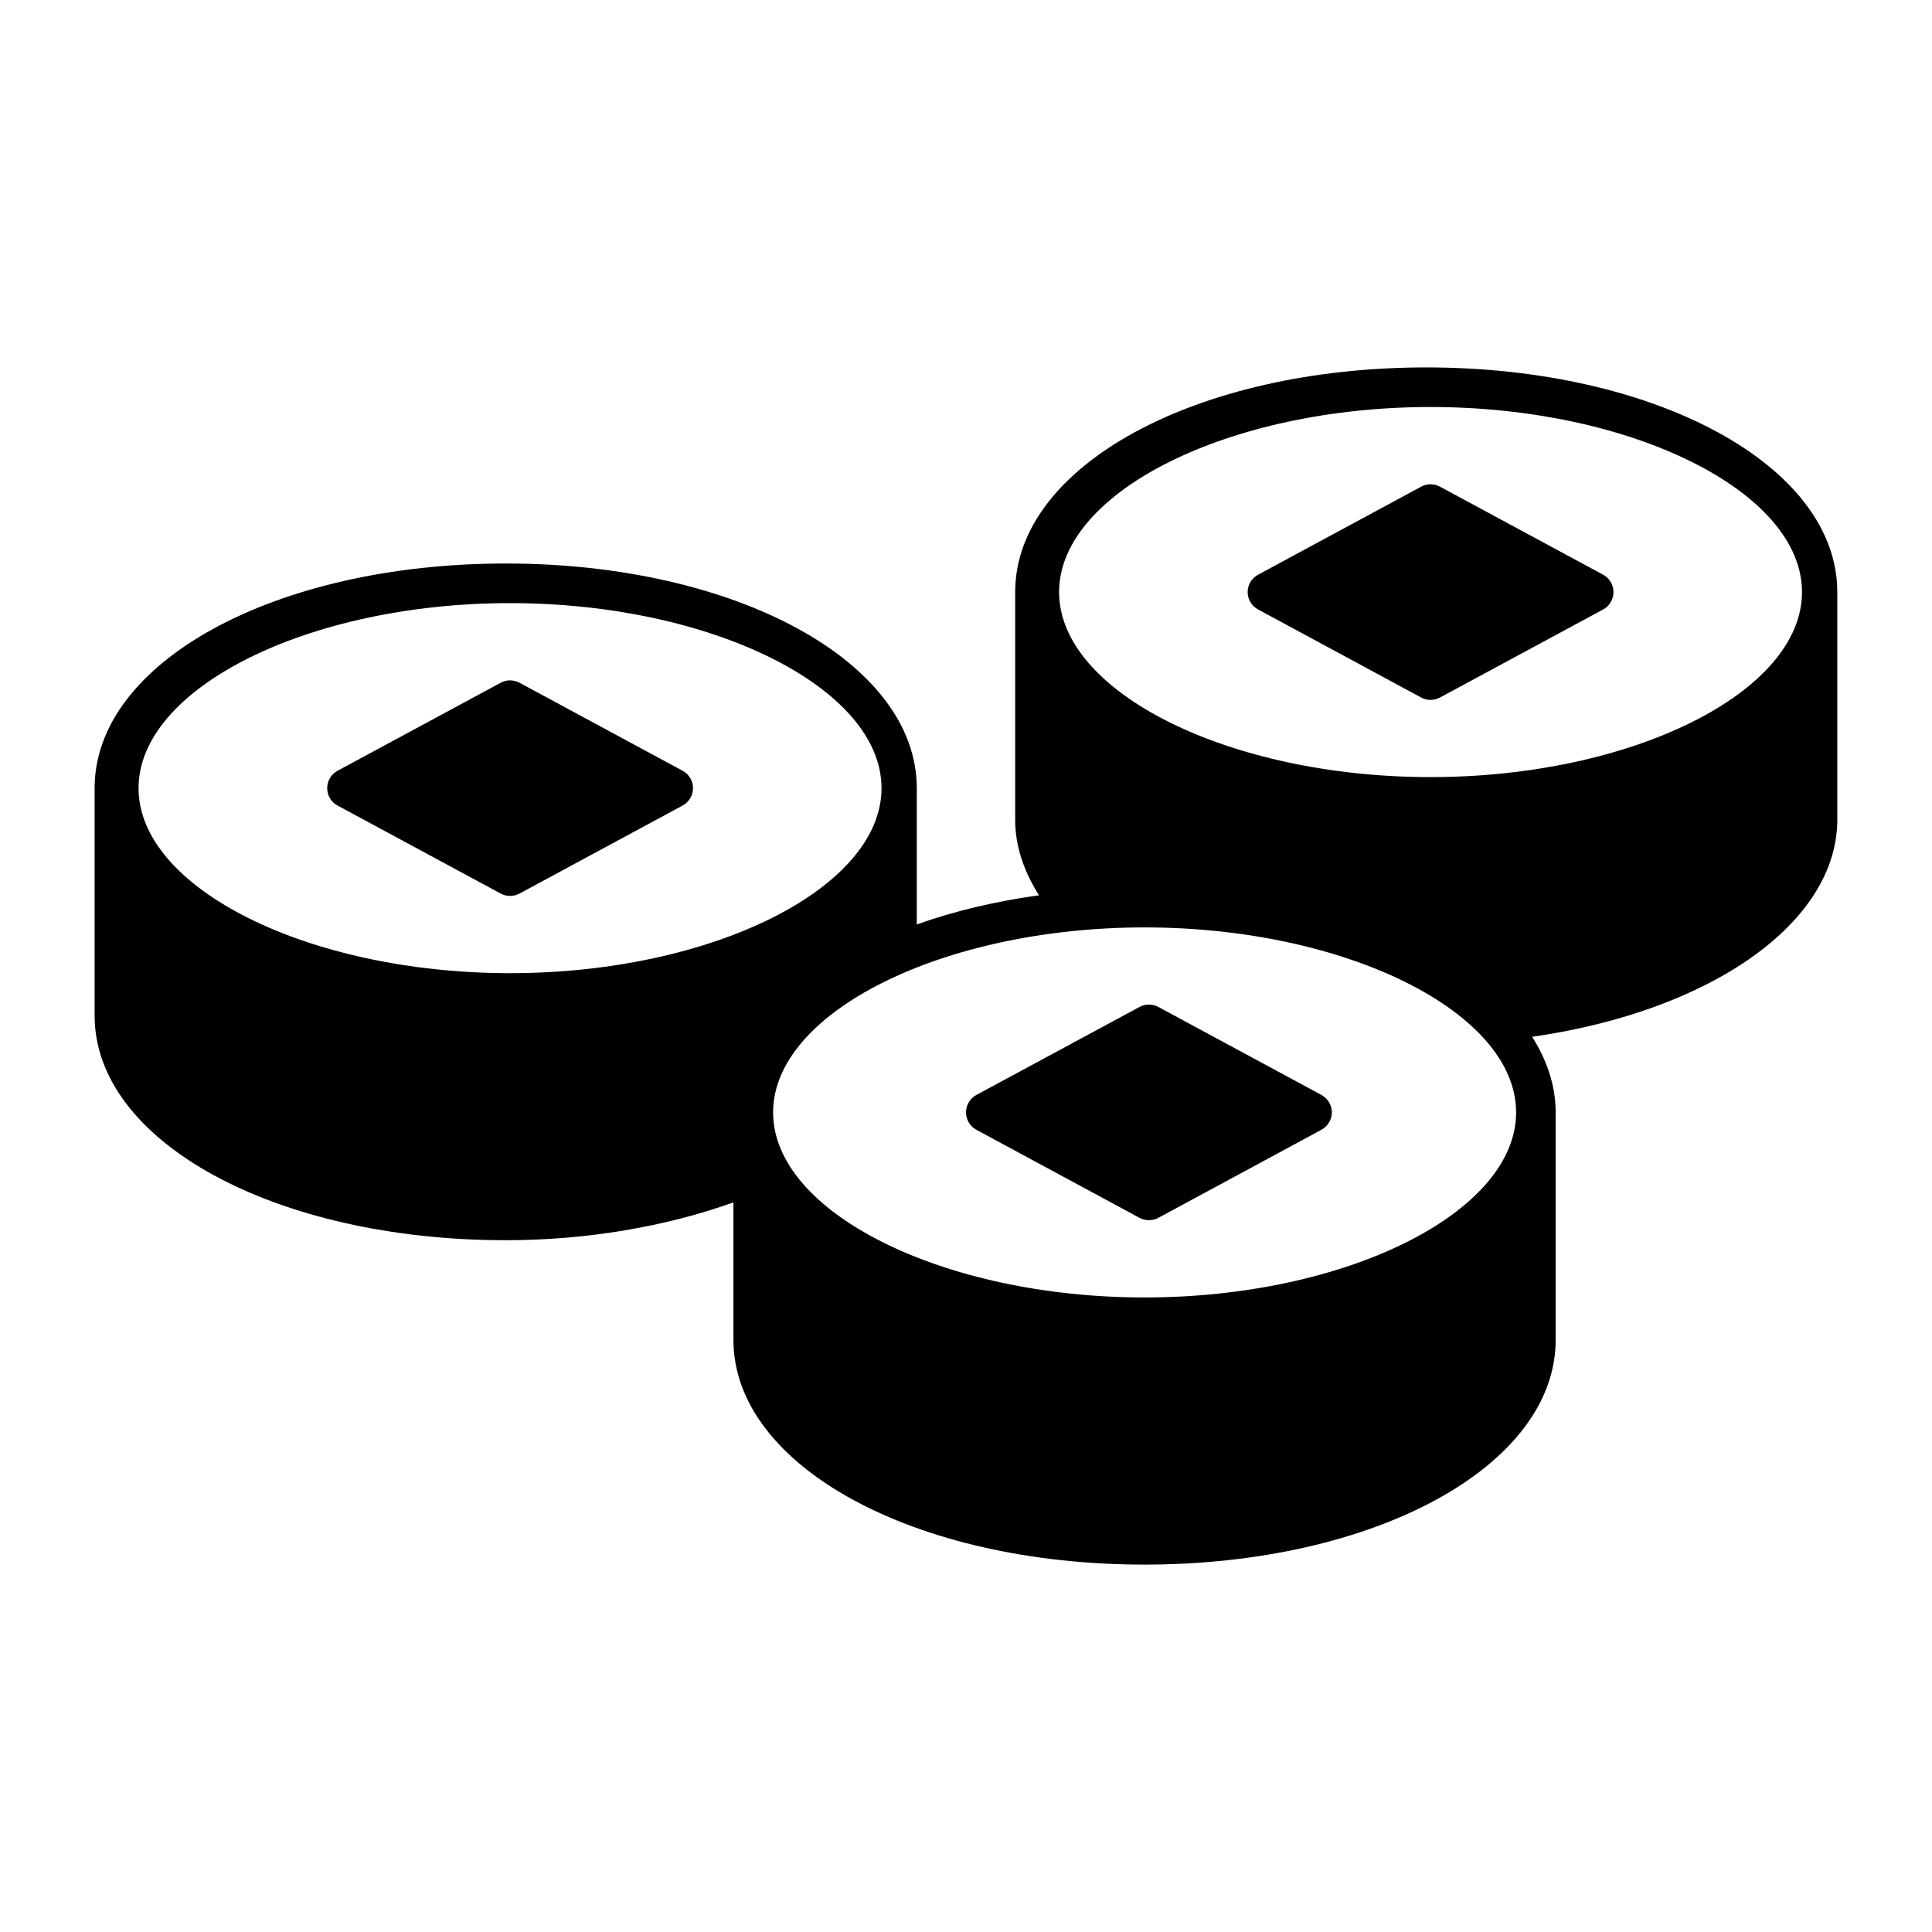
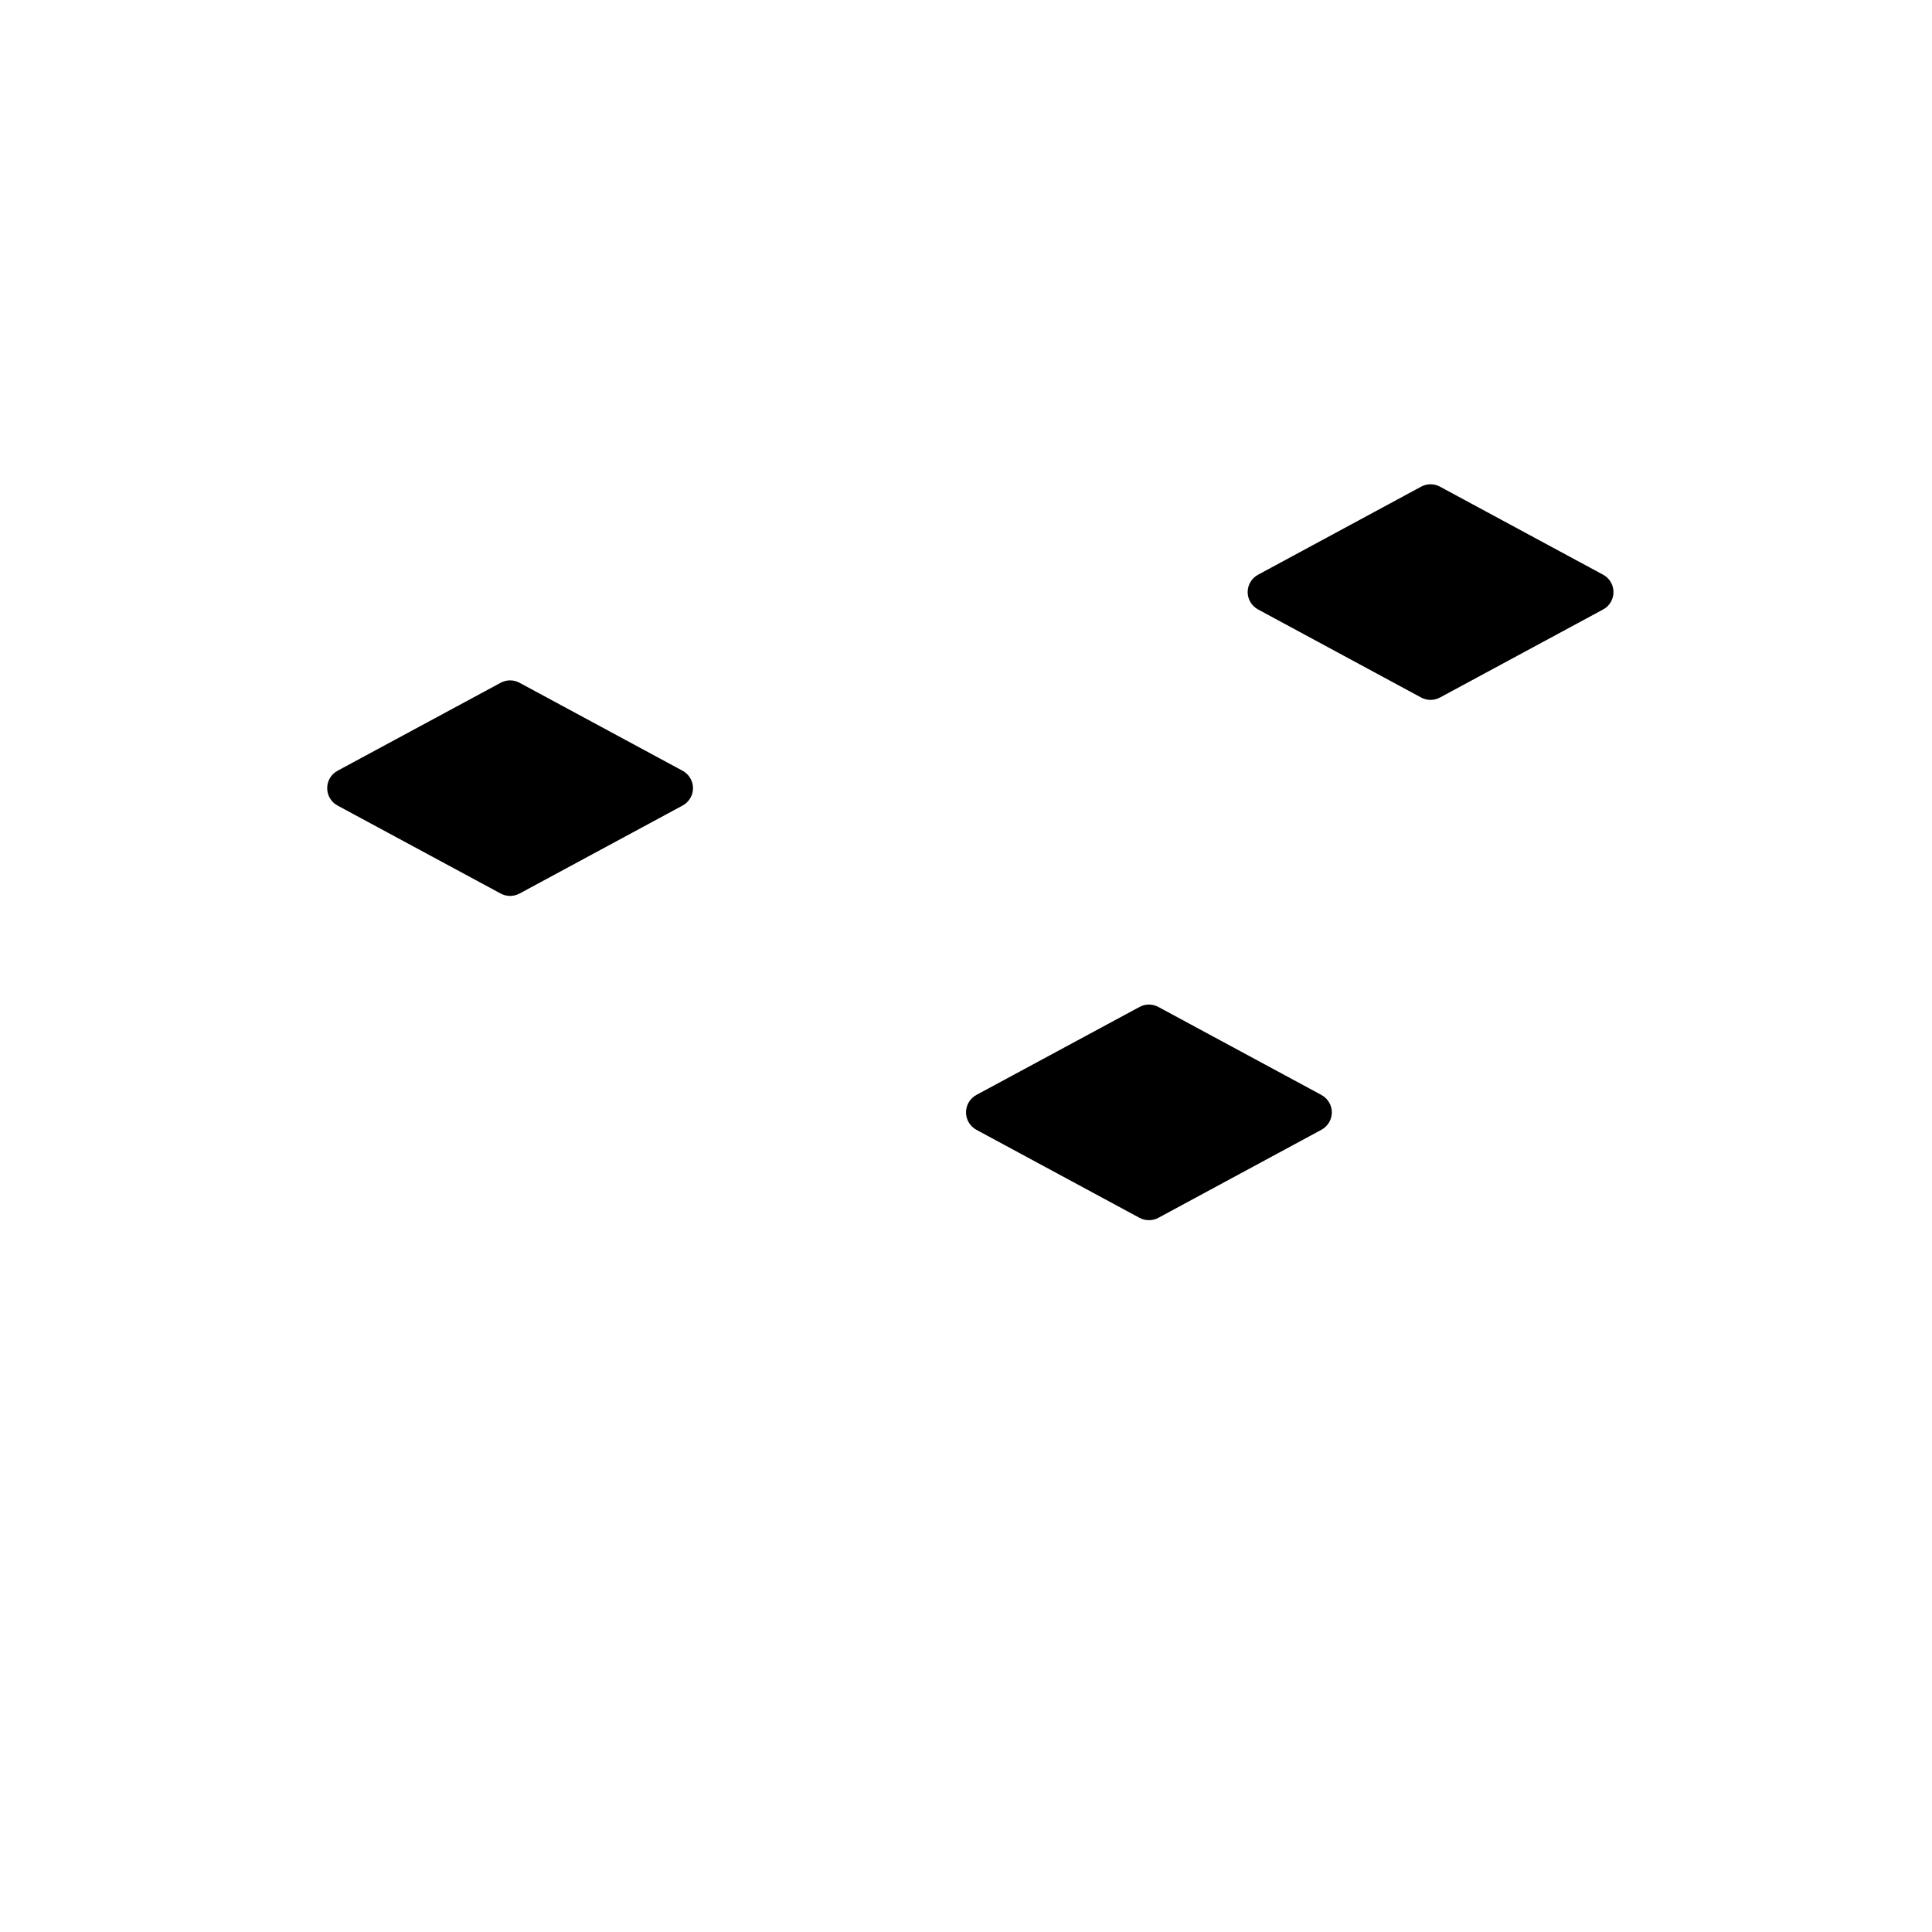
<svg xmlns="http://www.w3.org/2000/svg" fill="#000000" width="800px" height="800px" version="1.1" viewBox="144 144 512 512">
  <g>
    <path d="m279.17 381.43c-0.859 0-1.699-0.211-2.477-0.629l-43.234-23.32c-1.699-0.914-2.75-2.676-2.75-4.609 0-1.93 1.051-3.715 2.75-4.617l43.234-23.32c1.543-0.84 3.422-0.84 4.984 0l43.211 23.32c1.699 0.914 2.769 2.699 2.769 4.617 0 1.922-1.07 3.695-2.769 4.609l-43.211 23.32c-0.797 0.422-1.648 0.629-2.508 0.629z" />
    <path d="m448.46 467.36c-0.859 0-1.699-0.211-2.477-0.621l-43.234-23.332c-1.699-0.922-2.746-2.699-2.746-4.629 0-1.91 1.051-3.695 2.75-4.609l43.234-23.32c1.555-0.84 3.422-0.84 4.984 0l43.211 23.32c1.699 0.922 2.769 2.707 2.769 4.609 0 1.93-1.07 3.715-2.769 4.629l-43.211 23.332c-0.789 0.43-1.648 0.621-2.512 0.621z" />
-     <path d="m521.97 241.37c-61.086 0-108.94 26.145-108.94 59.535v60.289c0 6.875 2.234 13.664 6.32 20.059-11.703 1.637-22.629 4.242-32.391 7.734l-0.004-36.117c0-33.398-47.852-59.535-108.94-59.535-61.086 0-108.94 26.137-108.94 59.535v60.289c0 33.379 47.852 59.512 108.94 59.512 21.59 0 42.582-3.652 60.352-10.023v36.453c0 33.379 47.852 59.535 108.94 59.535s108.96-26.156 108.96-59.535v-60.289c0-7.094-2.277-13.793-6.234-20.047 47.379-6.793 80.871-30.23 80.871-57.559v-60.301c0-33.387-47.859-59.535-108.94-59.535zm-242.8 160.53c-53.363 0-98.453-22.461-98.453-49.027 0-26.586 45.09-49.039 98.453-49.039s98.441 22.449 98.441 49.039c0 26.578-45.078 49.027-98.441 49.027zm168.15 85.941c-53.363 0-98.441-22.473-98.441-49.039 0-26.574 45.082-49.027 98.441-49.027 53.363 0 98.465 22.449 98.465 49.027-0.004 26.578-45.105 49.039-98.465 49.039zm75.789-137.9c-53.363 0-98.441-22.461-98.441-49.039 0-26.574 45.082-49.039 98.441-49.039 53.363 0 98.441 22.461 98.441 49.039s-45.078 49.039-98.441 49.039z" />
    <path d="m523.11 329.48c-0.859 0-1.723-0.219-2.488-0.629l-43.211-23.332c-1.699-0.914-2.769-2.688-2.769-4.609s1.07-3.707 2.769-4.609l43.211-23.332c1.543-0.84 3.41-0.84 4.984 0l43.234 23.332c1.699 0.914 2.75 2.688 2.75 4.609s-1.051 3.707-2.75 4.609l-43.234 23.332c-0.785 0.406-1.625 0.629-2.496 0.629z" />
  </g>
</svg>